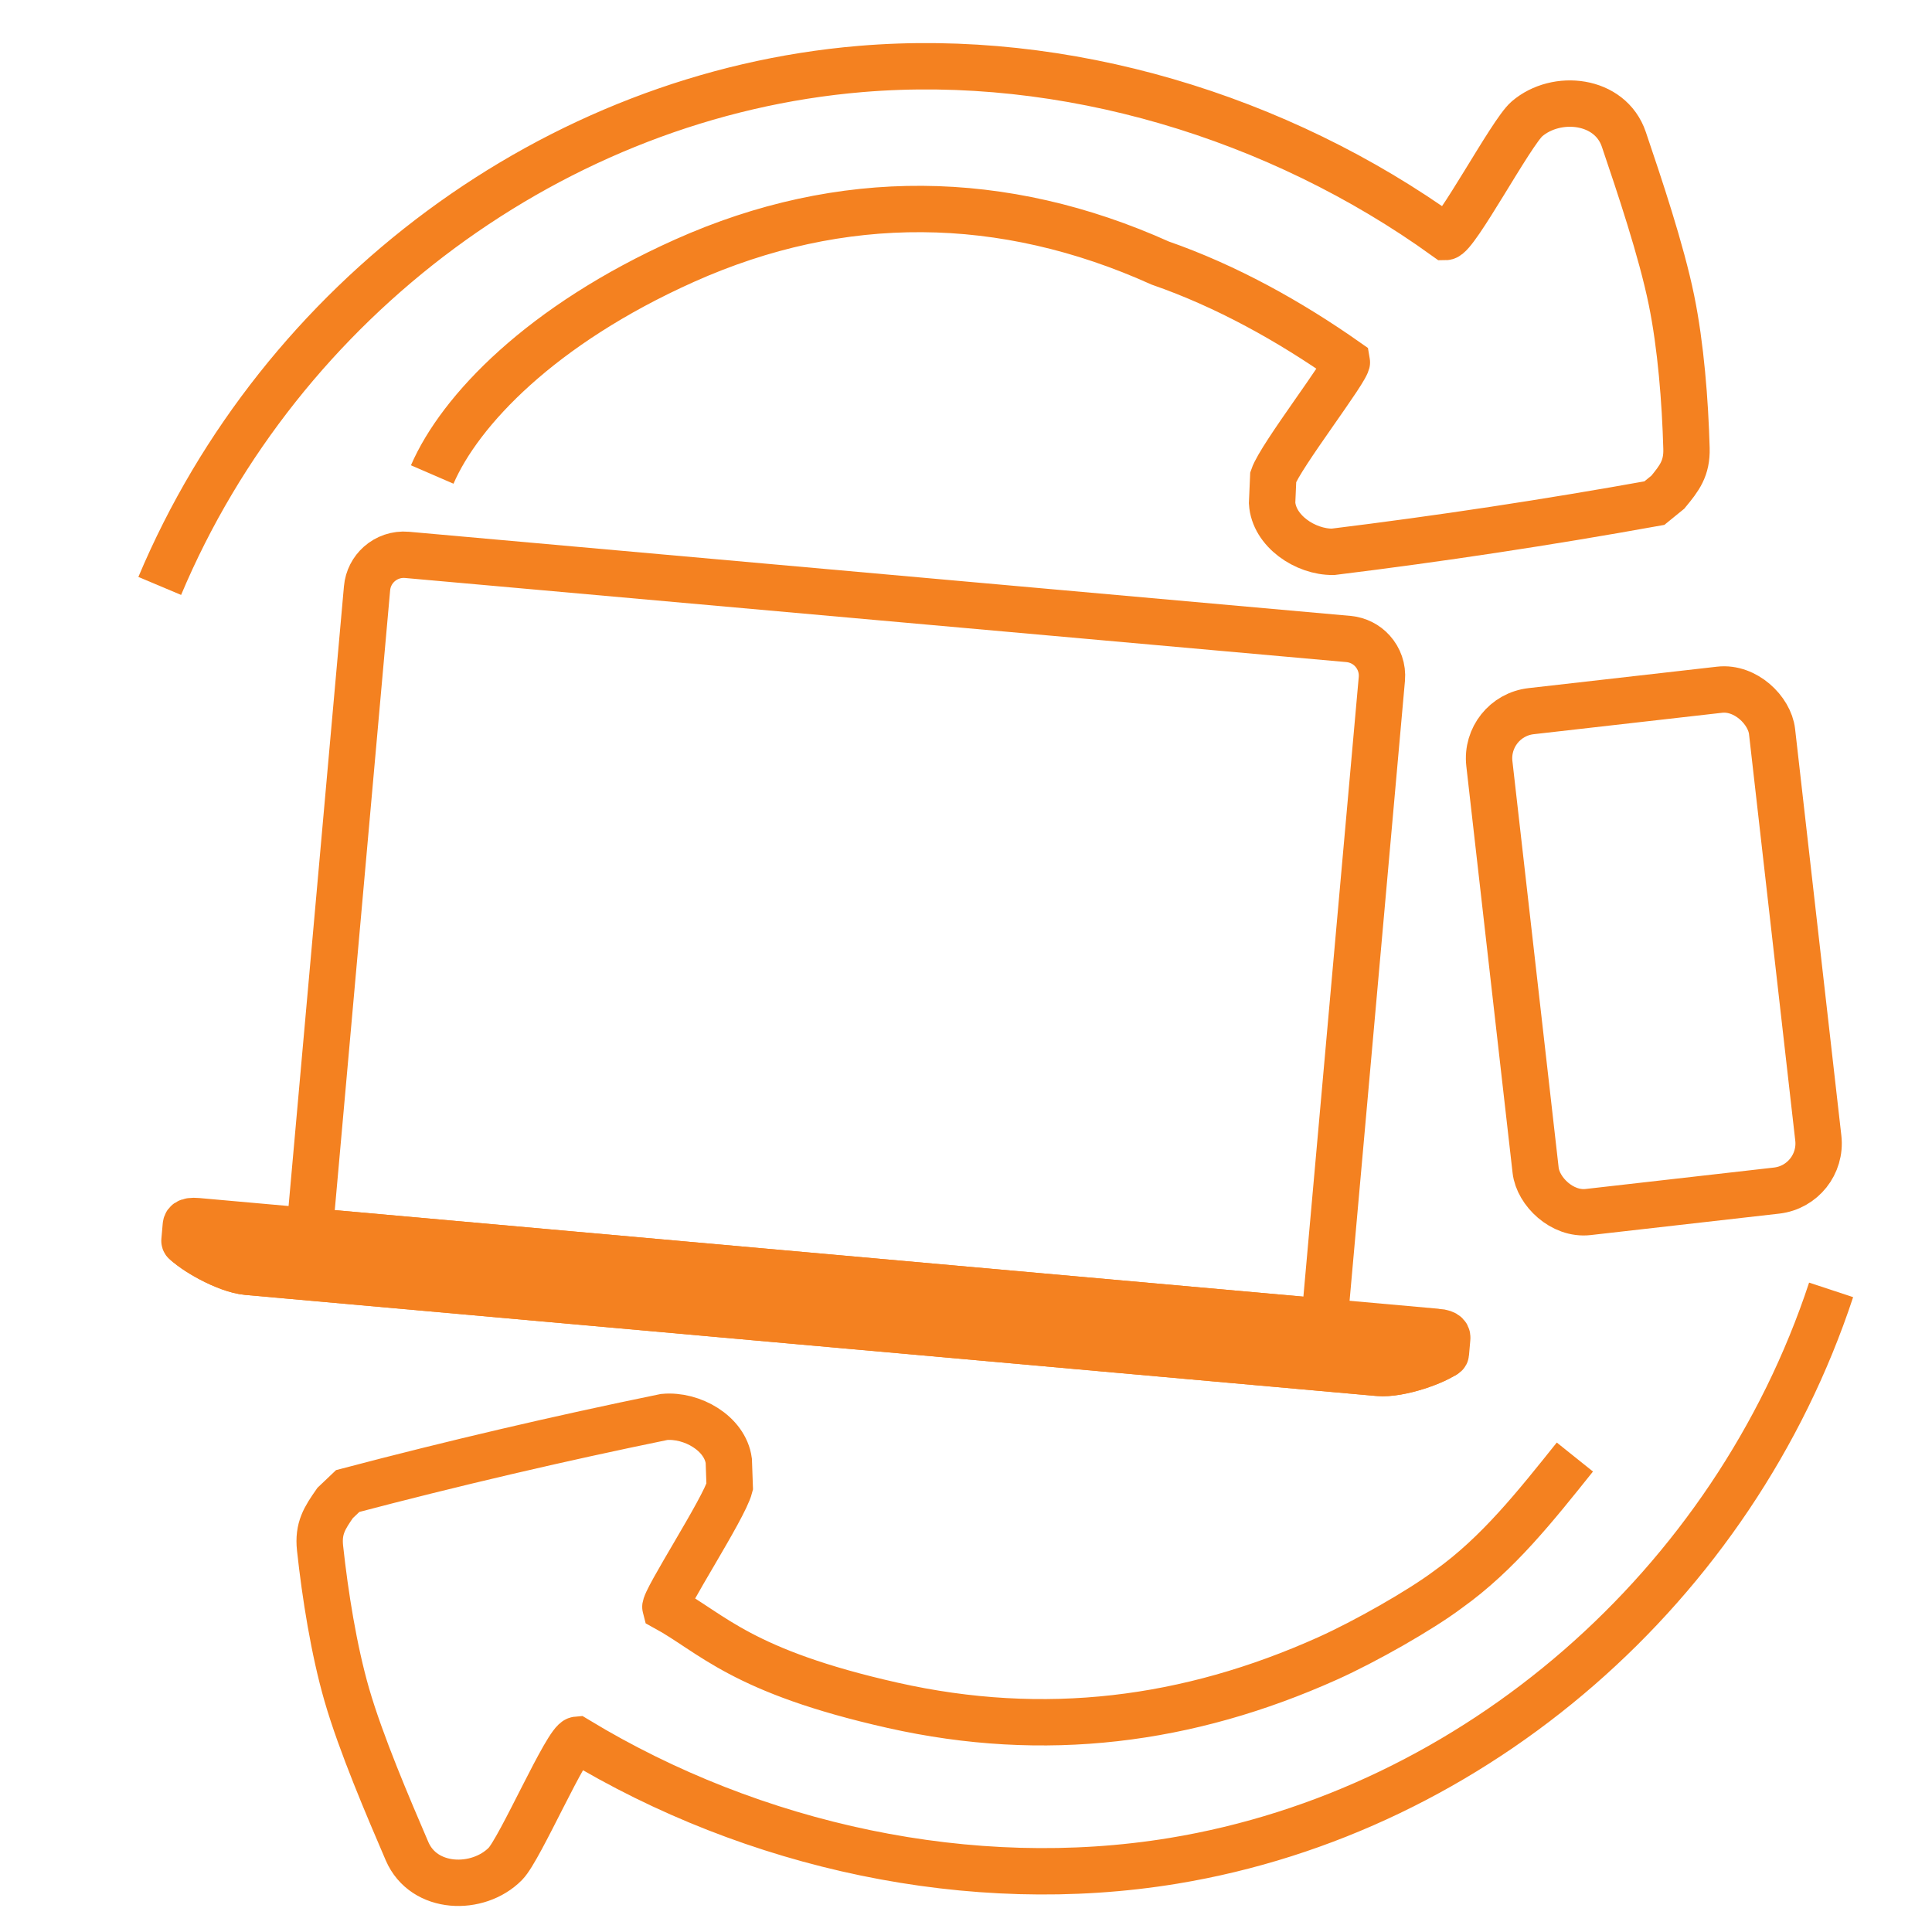
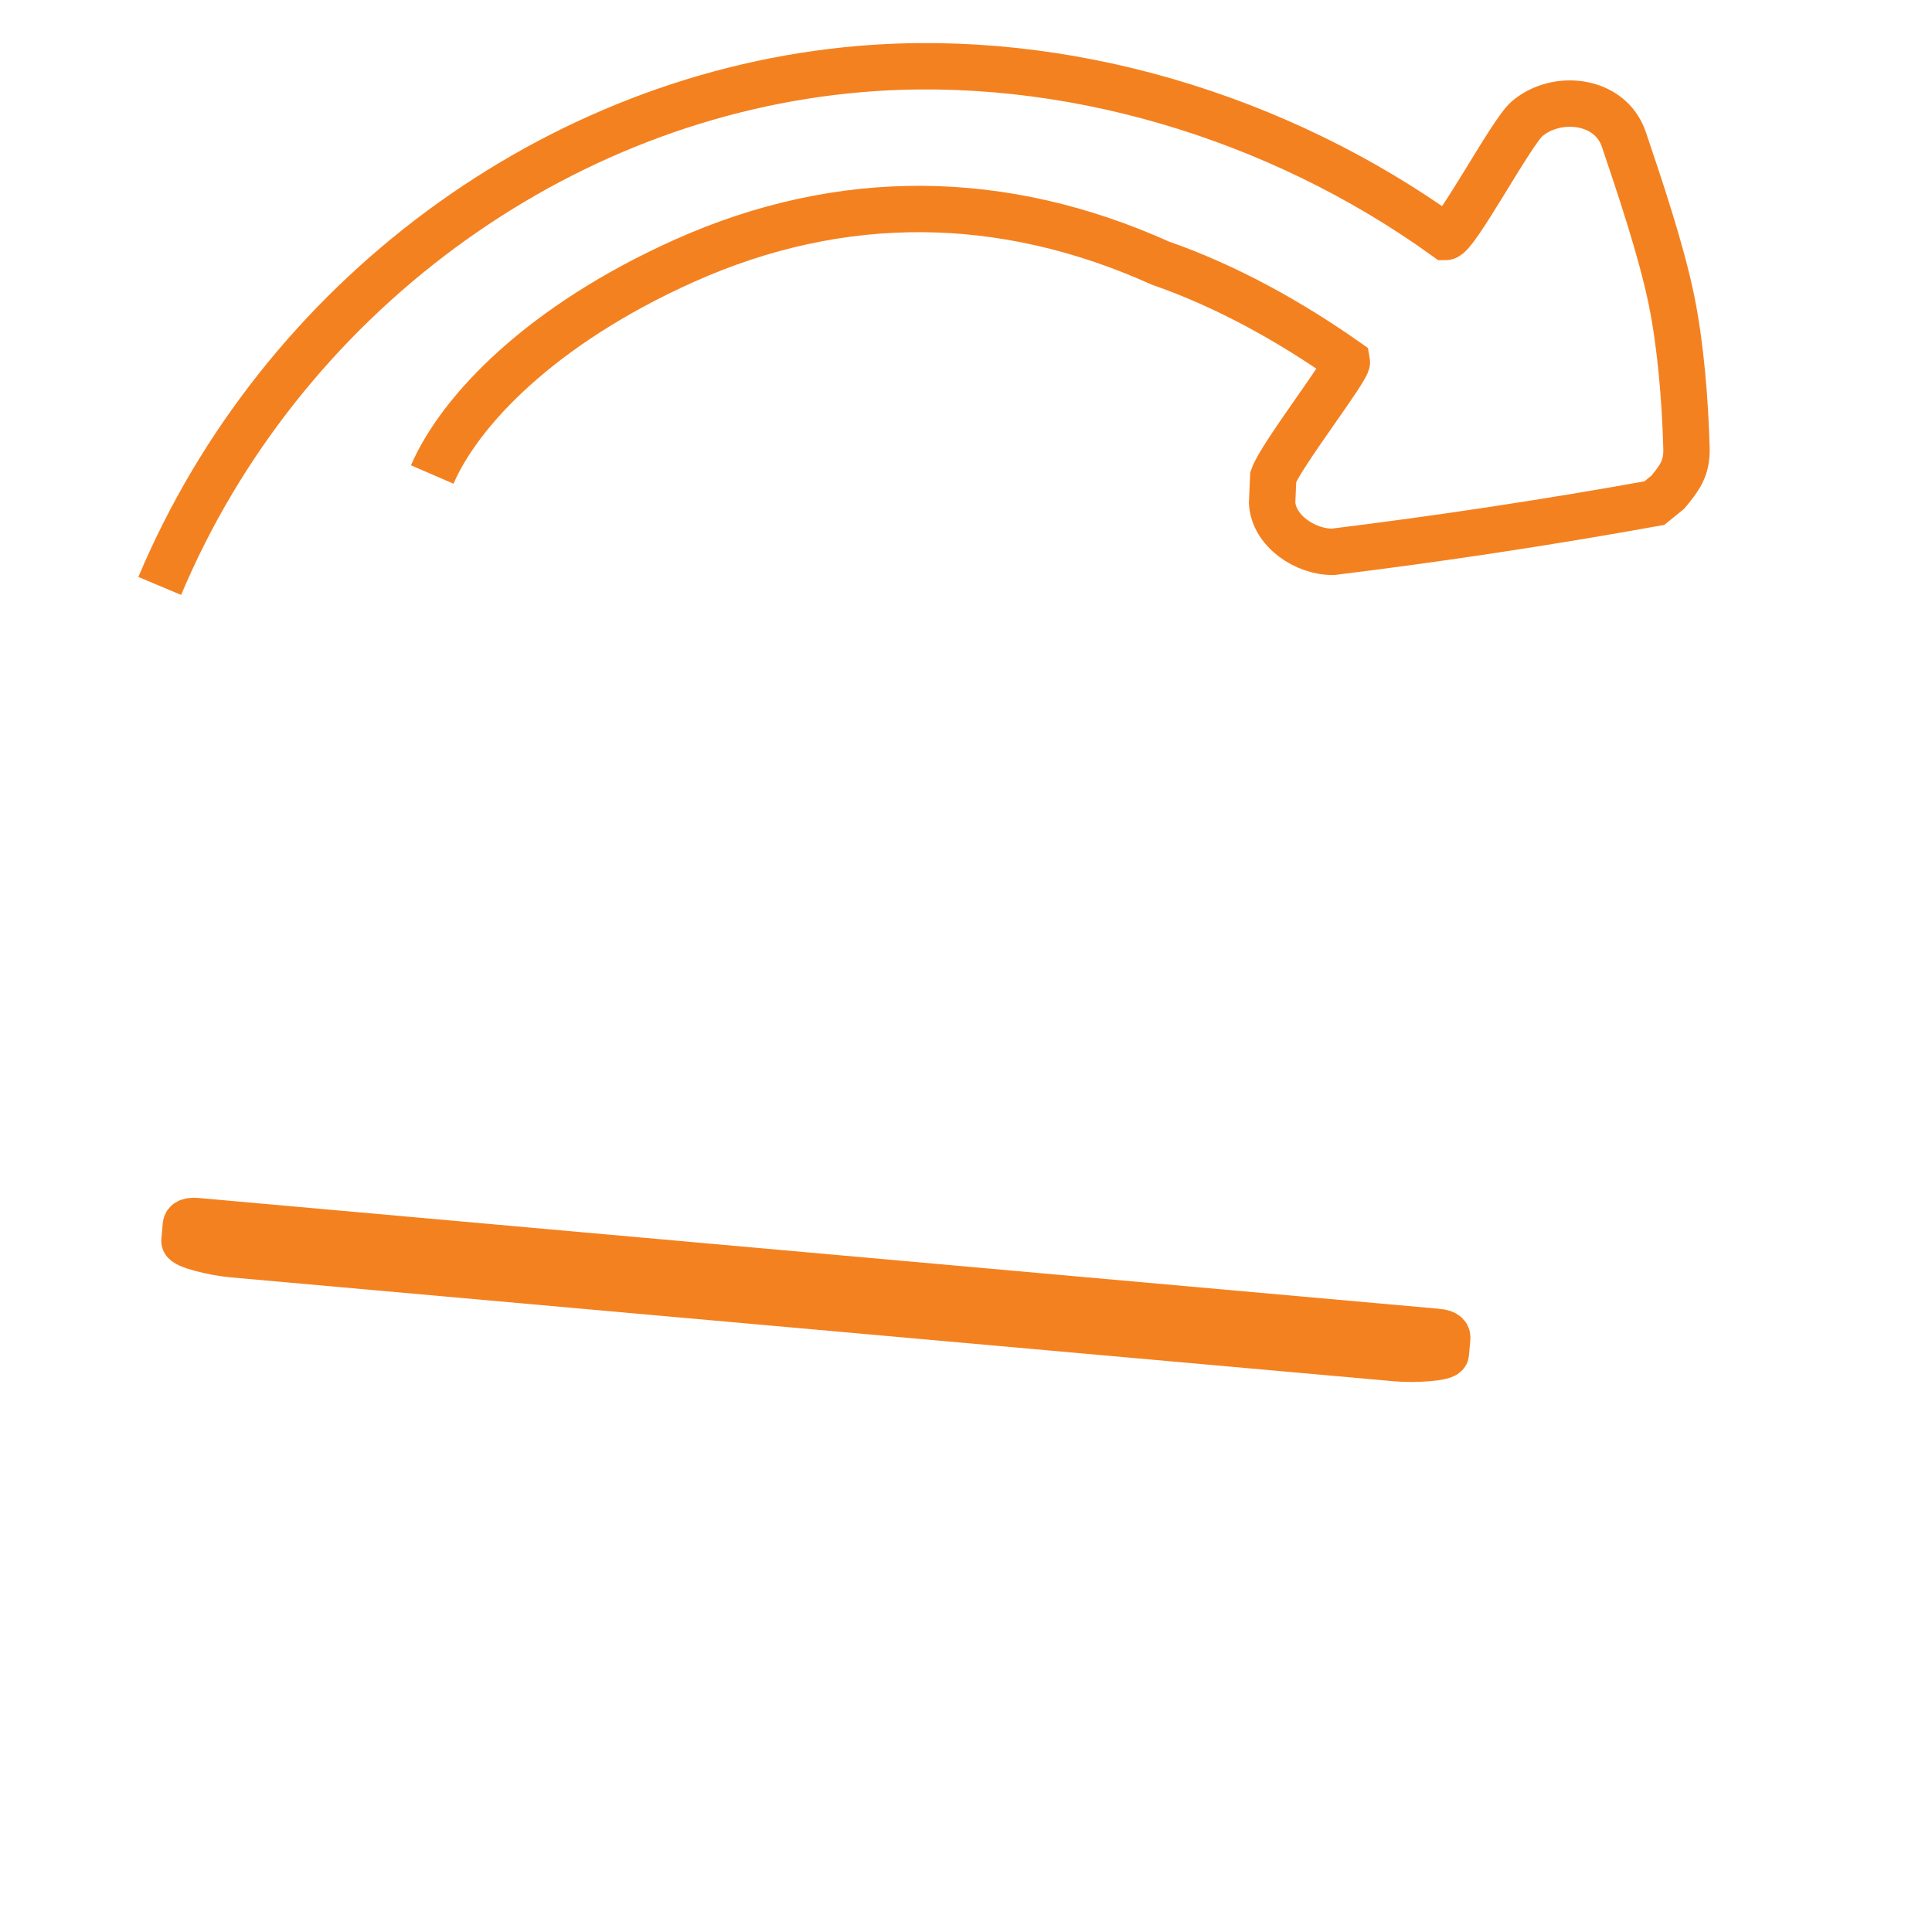
<svg xmlns="http://www.w3.org/2000/svg" version="1.1" viewBox="0 0 500 500">
  <defs>
    <style>
      .st0, .st1 {
        fill: none;
        stroke: #f48120;
        stroke-miterlimit: 10;
        stroke-width: 12px;
      }

      .st2 {
        isolation: isolate;
      }

      .st1 {
        mix-blend-mode: multiply;
      }
    </style>
  </defs>
  <g class="st2">
    <g id="Layer_1">
      <g>
-         <path class="st0" d="M80.12,318.62l262.64,23.46,14.86-166.36c.25-2.76-.71-5.35-2.43-7.25-1.55-1.72-3.73-2.87-6.22-3.1l-243.64-21.77c-2.73-.24-5.29.69-7.19,2.38-1.75,1.56-2.93,3.76-3.15,6.27l-14.86,166.36Z" />
        <g>
-           <path class="st0" d="M47.74,321.12c1.89,2.31,10.65,7.52,16.29,8.03,2.49.22,11.43,1.02,11.43,1.02l269.83,24.11s8.94.8,11.43,1.02c5.64.5,15.19-3.07,17.46-5.01" />
-           <path class="st1" d="M47.74,321.12c1.89,2.31,10.65,7.52,16.29,8.03,2.49.22,11.43,1.02,11.43,1.02l269.83,24.11s8.94.8,11.43,1.02c5.64.5,15.19-3.07,17.46-5.01" />
          <path class="st0" d="M371.8,344.68c-2.27-.2-318.46-28.45-320.73-28.65-2.86-.26-2.94.66-2.99,1.25l-.34,3.85c-.1,1.14,7.63,3.04,12.32,3.46,3.42.31,297.96,26.62,301.39,26.92,4.69.42,12.64-.09,12.74-1.23l.34-3.85c.05-.59.13-1.5-2.72-1.76Z" />
        </g>
      </g>
-       <path class="st0" d="M473.89,333.82c-25.25,76.52-91.99,134.89-170.23,147.76-52.26,8.6-108.64-3.65-154.34-31.33-2.6.23-14.73,28.28-18.54,32.12-7.07,7.14-21.09,6.82-25.44-3.29-4.9-11.41-11.95-27.86-15.6-40.51-3.33-11.55-5.59-25.73-6.91-37.91-.56-5.16,1.22-7.84,3.9-11.69l3.26-3.1c27.23-7.17,54.52-13.55,81.89-19.16,7.17-.67,15.75,4.2,16.73,11.34l.24,6.74c-1.43,5.57-17.13,29.55-16.65,31.28,12.16,6.64,19.62,16.46,58.88,25.28s76.41,4.06,112.5-12.15c9.64-4.33,24.01-12.46,31.3-17.95,12.79-9.13,22.53-21.47,32.7-34.17" />
      <path class="st0" d="M41.34,151.64C72.58,77.37,143.74,24.48,222.76,17.85c52.78-4.42,108.01,12.26,151.37,43.48,2.61-.02,16.93-27.02,21.03-30.55,7.62-6.56,21.57-5.13,25.09,5.3,3.98,11.76,9.7,28.72,12.33,41.62,2.41,11.78,3.54,26.1,3.88,38.33.15,5.19-1.84,7.72-4.82,11.34l-3.49,2.84c-27.71,4.99-55.43,9.19-83.15,12.6-7.2.1-15.36-5.44-15.78-12.64l.29-6.74c1.86-5.44,19.42-28.09,19.08-29.86-14.85-10.45-31.24-19.55-48.32-25.49-40.67-18.31-82.5-18.79-123.12-.61-37.07,16.6-58.1,38.73-65.29,55.33" />
-       <rect class="st0" x="391.18" y="180.89" width="73.63" height="130.46" rx="12.27" ry="12.27" transform="translate(-25.06 49.92) rotate(-6.49)" />
    </g>
  </g>
</svg>